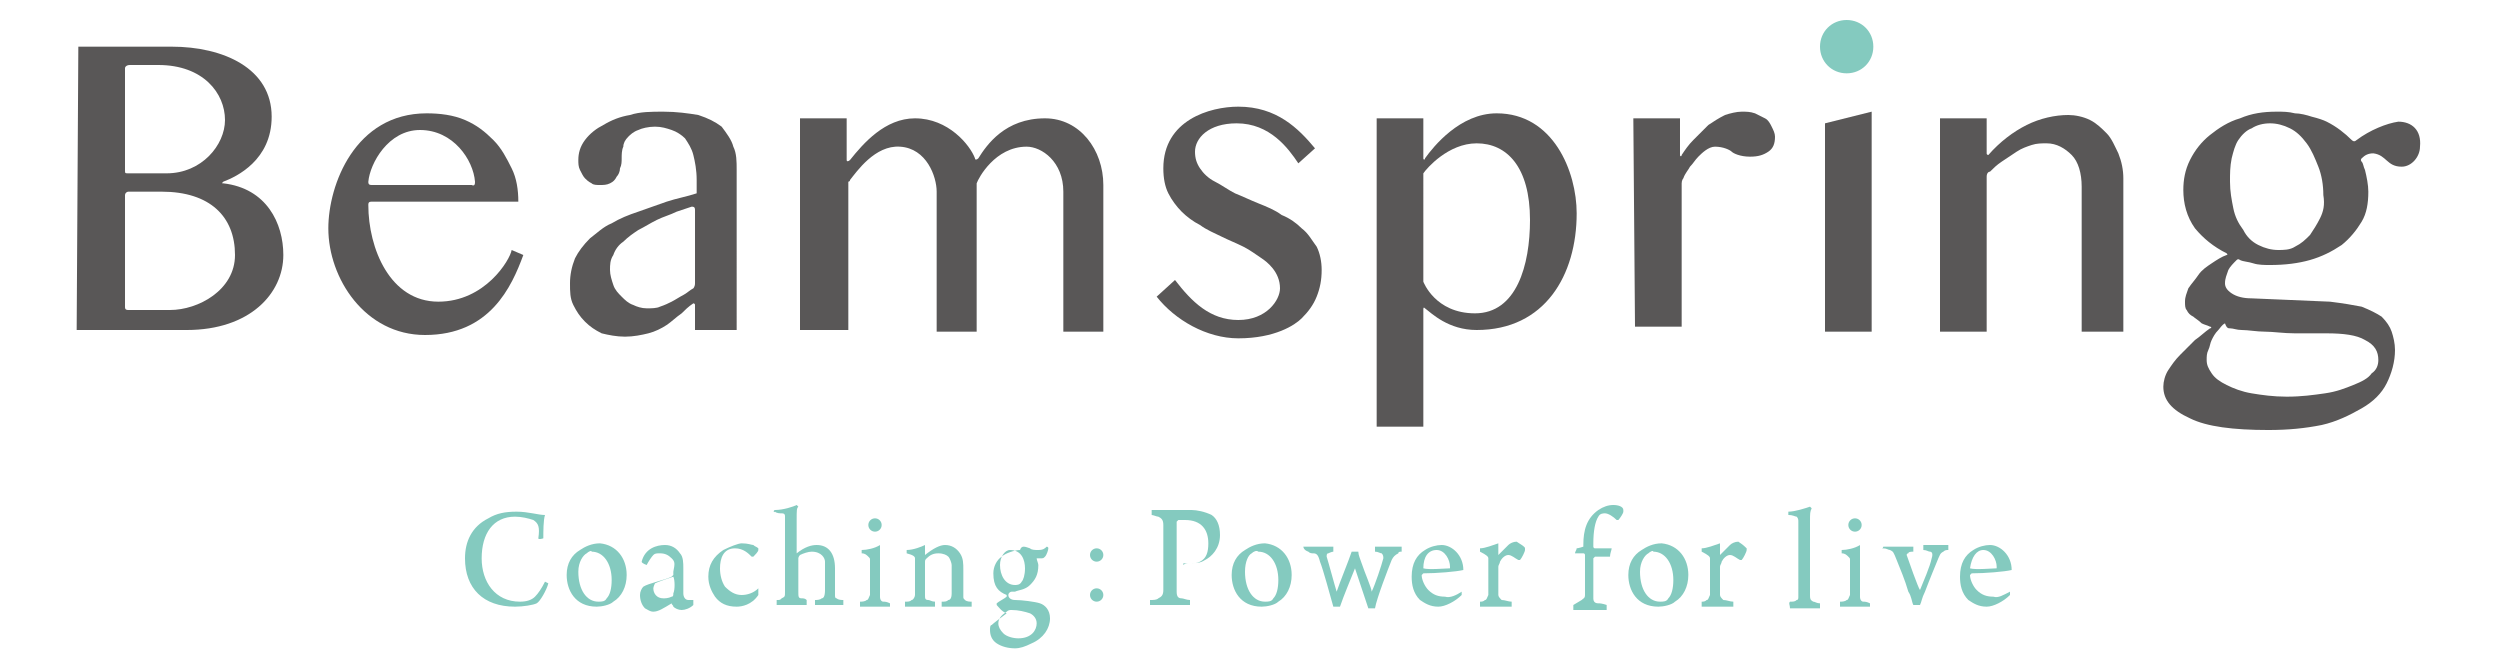
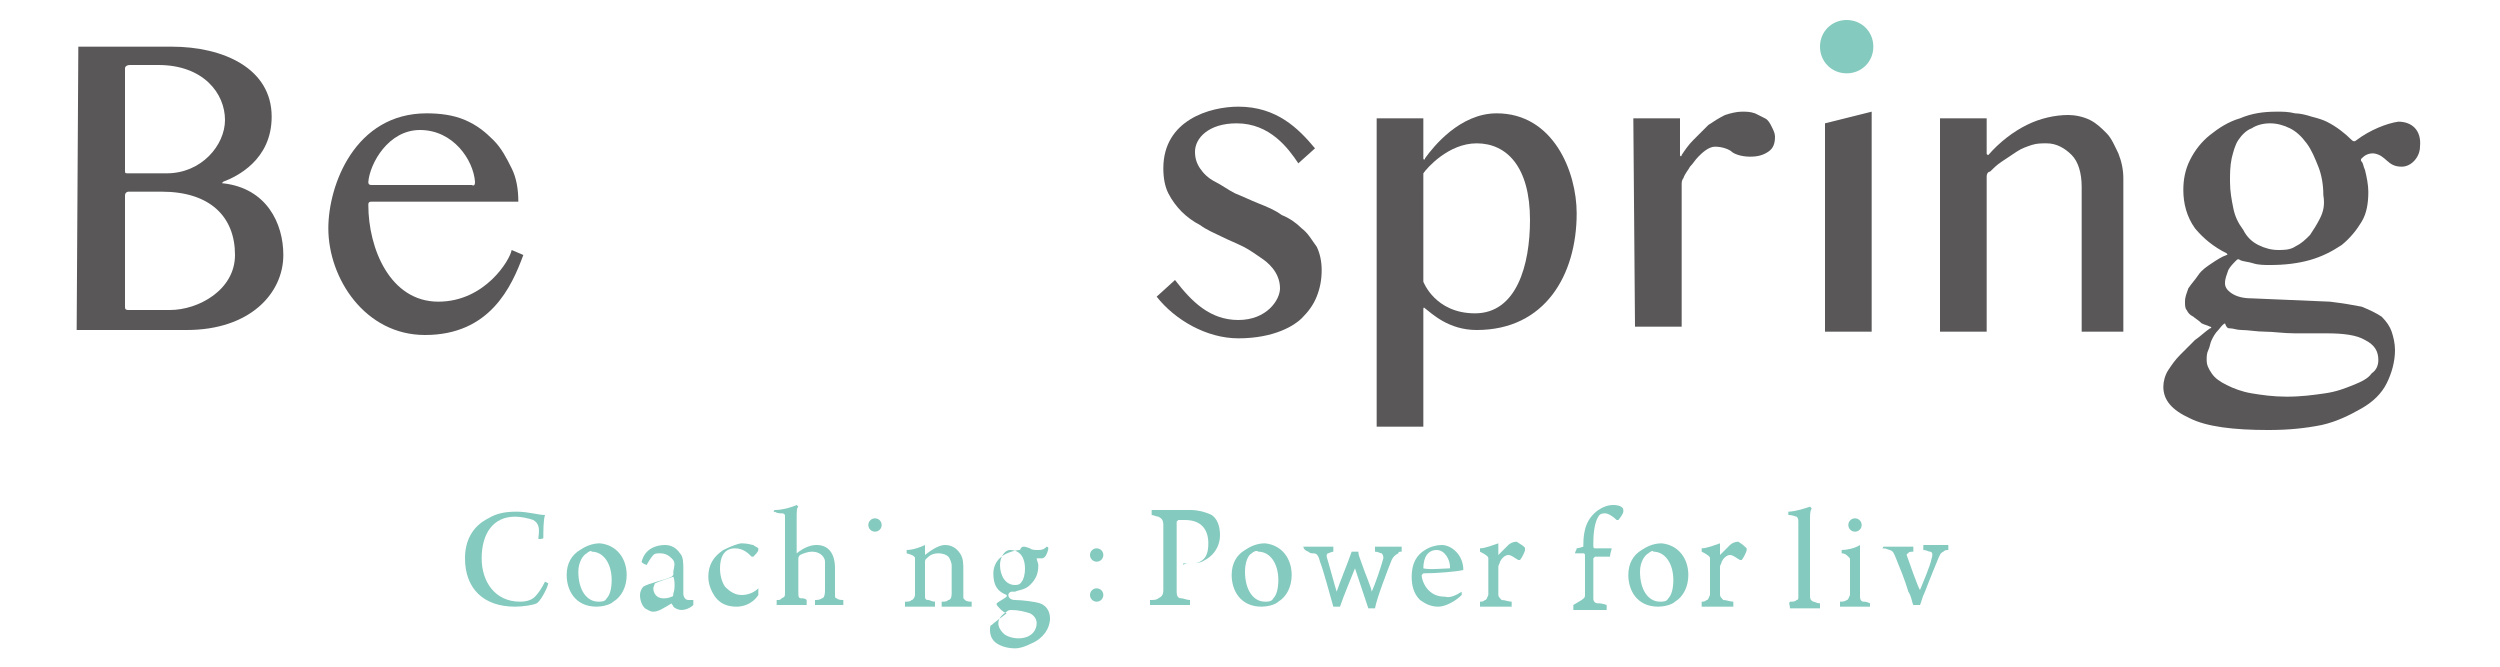
<svg xmlns="http://www.w3.org/2000/svg" version="1.1" id="レイヤー_1" x="0px" y="0px" viewBox="0 0 150 40" style="enable-background:new 0 0 150 40;" xml:space="preserve">
  <style type="text/css">
	.st0{fill:#595757;}
	.st1{fill:#FFFFFF;}
	.st2{fill:url(#SVGID_1_);}
	.st3{fill:url(#SVGID_2_);}
	.st4{fill:url(#SVGID_3_);}
	.st5{fill:url(#SVGID_4_);}
	.st6{fill:url(#SVGID_5_);}
	.st7{fill:url(#SVGID_6_);}
	.st8{fill:url(#SVGID_7_);}
	.st9{fill:url(#SVGID_8_);}
	.st10{fill:url(#SVGID_9_);}
	.st11{fill:url(#SVGID_10_);}
	.st12{fill:none;}
	.st13{fill:url(#SVGID_11_);}
	.st14{fill:url(#SVGID_12_);}
	.st15{fill:#84CABF;}
</style>
  <g>
    <g>
      <g>
        <g>
          <g>
            <g>
              <g>
                <path class="st0" d="M4.7,2.8l5.6,0c3.1,0,6,1.3,6,4.2c0,2.6-2.1,3.6-2.9,3.9c-0.1,0.1-0.1,0.1,0,0.1         c2.6,0.3,3.6,2.4,3.6,4.3c0,2.3-2,4.5-5.8,4.5l-6.6,0L4.7,2.8z M7.7,10.4c0.1,0,2.3,0,2.3,0c2.1,0,3.5-1.7,3.5-3.2         c0-1.6-1.3-3.3-4-3.3c0,0-1.6,0-1.7,0C7.6,3.9,7.5,4,7.5,4.1c0,0.1,0,5.1,0,6.1C7.5,10.4,7.5,10.4,7.7,10.4z M7.7,18.6         c0.1,0,2.5,0,2.5,0c1.7,0,3.9-1.2,3.9-3.3c0-2.3-1.5-3.8-4.4-3.8c0,0-1.9,0-2,0c-0.1,0-0.2,0.1-0.2,0.2c0,0.1,0,5.7,0,6.7         C7.5,18.5,7.5,18.6,7.7,18.6z" />
                <path class="st0" d="M25.5,20.1c-3.6,0-5.8-3.4-5.8-6.4c0-2.6,1.6-6.9,5.9-6.9c0.8,0,1.6,0.1,2.3,0.4         c0.7,0.3,1.2,0.7,1.7,1.2c0.5,0.5,0.8,1.1,1.1,1.7c0.3,0.6,0.4,1.3,0.4,2c0,0-8.6,0-8.8,0s-0.2,0.1-0.2,0.2         c0,2.6,1.3,5.8,4.2,5.8c2.8,0,4.3-2.5,4.4-3.1l0.7,0.3C30.7,17.2,29.4,20.1,25.5,20.1z M28.5,10.9c-0.1-1.3-1.3-3.1-3.3-3.1         c-1.9,0-3,2-3.1,3.1c0,0.1,0,0.2,0.2,0.2c0.2,0,5,0,6,0C28.5,11.2,28.5,11,28.5,10.9z" />
-                 <path class="st0" d="M44.2,19.8h-2.5c0,0,0-1.4,0-1.5c0-0.1-0.1-0.1-0.1-0.1c-0.3,0.2-0.5,0.4-0.7,0.6         c-0.3,0.2-0.6,0.5-0.9,0.7c-0.3,0.2-0.7,0.4-1.1,0.5c-0.4,0.1-0.9,0.2-1.4,0.2c-0.5,0-1-0.1-1.4-0.2c-0.4-0.2-0.7-0.4-1-0.7         c-0.3-0.3-0.5-0.6-0.7-1c-0.2-0.4-0.2-0.8-0.2-1.3c0-0.5,0.1-1,0.3-1.5c0.2-0.4,0.5-0.8,0.9-1.2c0.4-0.3,0.8-0.7,1.3-0.9         c0.5-0.3,1-0.5,1.6-0.7c0.6-0.2,1.1-0.4,1.7-0.6c0.6-0.2,1.2-0.3,1.8-0.5v-0.8c0-0.6-0.1-1.1-0.2-1.5c-0.1-0.4-0.3-0.7-0.5-1         c-0.2-0.2-0.5-0.4-0.8-0.5c-0.3-0.1-0.6-0.2-1-0.2c-0.4,0-0.8,0.1-1,0.2c-0.3,0.1-0.5,0.3-0.6,0.4c-0.2,0.2-0.3,0.4-0.3,0.6         c-0.1,0.2-0.1,0.5-0.1,0.7c0,0.2,0,0.4-0.1,0.6c0,0.2-0.1,0.4-0.2,0.5c-0.1,0.2-0.2,0.3-0.4,0.4c-0.2,0.1-0.4,0.1-0.6,0.1         c-0.2,0-0.4,0-0.5-0.1c-0.2-0.1-0.3-0.2-0.4-0.3c-0.1-0.1-0.2-0.3-0.3-0.5c-0.1-0.2-0.1-0.4-0.1-0.6c0-0.4,0.1-0.8,0.4-1.2         c0.3-0.4,0.7-0.7,1.1-0.9c0.5-0.3,1-0.5,1.6-0.6c0.6-0.2,1.3-0.2,2-0.2c0.8,0,1.5,0.1,2.1,0.2c0.6,0.2,1,0.4,1.4,0.7         C43.6,8,43.9,8.4,44,8.8c0.2,0.4,0.2,0.9,0.2,1.4L44.2,19.8z M41.5,12.4c-0.3,0.1-0.6,0.2-0.9,0.3c-0.4,0.2-0.8,0.3-1.2,0.5         c-0.4,0.2-0.7,0.4-1.1,0.6c-0.3,0.2-0.6,0.4-0.9,0.7c-0.3,0.2-0.5,0.5-0.6,0.8c-0.2,0.3-0.2,0.6-0.2,0.9         c0,0.3,0.1,0.6,0.2,0.9c0.1,0.3,0.3,0.5,0.5,0.7c0.2,0.2,0.4,0.4,0.7,0.5c0.2,0.1,0.5,0.2,0.8,0.2c0.3,0,0.6,0,0.8-0.1         c0.3-0.1,0.5-0.2,0.7-0.3c0.2-0.1,0.5-0.3,0.7-0.4c0.2-0.1,0.4-0.3,0.6-0.4c0,0,0.1-0.1,0.1-0.3c0-1,0-4.2,0-4.4         C41.7,12.4,41.6,12.4,41.5,12.4z" />
-                 <path class="st0" d="M48,7.1l2.8,0c0,0,0,2.4,0,2.5c0,0.1,0.1,0.1,0.2,0c0.8-1,2.1-2.5,3.9-2.5c2,0,3.3,1.6,3.6,2.4         c0,0.1,0.1,0.1,0.2,0c0.5-0.8,1.6-2.4,4-2.4c2.1,0,3.5,1.9,3.5,4v8.8l-2.4,0l0-8.4c0-1.8-1.3-2.7-2.2-2.7         c-1.9,0-2.9,1.9-3,2.2l0,8.9h-2.4v-8.4c0-0.9-0.6-2.6-2.2-2.7c-1.5-0.1-2.6,1.5-3,2c0,0.1-0.1,0.1-0.1,0.1v0.2l0,8.7H48         L48,7.1z" />
                <path class="st0" d="M74.3,19.2c1.7,0,2.5-1.2,2.5-1.9c0-1-0.8-1.6-1.1-1.8c-0.3-0.2-0.7-0.5-1.1-0.7         c-0.4-0.2-0.9-0.4-1.3-0.6c-0.4-0.2-0.9-0.4-1.3-0.7c-0.4-0.2-0.8-0.5-1.1-0.8c-0.3-0.3-0.6-0.7-0.8-1.1         c-0.2-0.4-0.3-0.9-0.3-1.5c0-2.9,2.8-3.7,4.5-3.7c2.3,0,3.6,1.3,4.6,2.5l-1,0.9c-0.6-0.9-1.7-2.4-3.7-2.4         c-1.7,0-2.5,0.9-2.5,1.7c0,0.4,0.1,0.7,0.3,1c0.2,0.3,0.5,0.6,0.9,0.8c0.4,0.2,0.8,0.5,1.2,0.7c0.5,0.2,0.9,0.4,1.4,0.6         c0.5,0.2,1,0.4,1.4,0.7c0.5,0.2,0.9,0.5,1.2,0.8c0.4,0.3,0.6,0.7,0.9,1.1c0.2,0.4,0.3,0.9,0.3,1.4c0,0.6-0.1,1.1-0.3,1.6         c-0.2,0.5-0.5,0.9-0.9,1.3c-0.4,0.4-1.6,1.2-3.8,1.2c-1.9,0-3.8-1.1-4.9-2.5l1.1-1C71.5,18.1,72.6,19.2,74.3,19.2z" />
                <path class="st0" d="M82.6,7.1l2.8,0c0,0,0,2.3,0,2.4s0.1,0.1,0.1,0c0.5-0.7,2.1-2.7,4.3-2.7c3.4,0,4.8,3.5,4.8,6         c0,3.7-1.9,7-6,7c-1.7,0-2.7-1-3.1-1.3c-0.1-0.1-0.1,0-0.1,0.1c0,0.1,0,7,0,7h-2.8V7.1z M85.4,16.9c0,0,0.7,1.9,3.1,1.9         c2.5,0,3.3-2.9,3.3-5.6c0-3.2-1.4-4.6-3.2-4.6c-1.7,0-3,1.5-3.2,1.8L85.4,16.9z" />
                <path class="st0" d="M98,7.1l2.8,0c0,0,0,2.1,0,2.2c0,0.1,0.1,0.1,0.1,0c0.2-0.3,0.4-0.6,0.7-0.9c0.3-0.3,0.6-0.6,0.9-0.9         c0.3-0.2,0.6-0.4,1-0.6c0.3-0.1,0.7-0.2,1-0.2c0.3,0,0.5,0,0.8,0.1c0.2,0.1,0.4,0.2,0.6,0.3c0.2,0.1,0.3,0.3,0.4,0.5         c0.1,0.2,0.2,0.4,0.2,0.6c0,0.4-0.1,0.7-0.4,0.9c-0.3,0.2-0.6,0.3-1.1,0.3c-0.6,0-1-0.2-1.1-0.3c-0.1-0.1-0.5-0.3-1-0.3         c-0.4,0-0.8,0.4-1,0.6c-0.2,0.2-0.3,0.4-0.5,0.6c-0.1,0.2-0.3,0.4-0.4,0.7c0,0-0.1,0.1-0.1,0.3c0,0.2,0,8.6,0,8.6l-2.8,0         L98,7.1z" />
                <path class="st0" d="M109.5,7.4l2.8-0.7l0,13.2l-2.8,0V7.4z" />
                <path class="st15" d="M112.4,2.8c0-0.9-0.7-1.6-1.6-1.6c-0.9,0-1.6,0.7-1.6,1.6c0,0.9,0.7,1.6,1.6,1.6         C111.7,4.4,112.4,3.7,112.4,2.8z" />
                <path class="st0" d="M116.4,7.1l2.8,0c0,0,0,2,0,2.1c0,0.1,0.1,0.1,0.1,0.1c0.7-0.8,1.5-1.4,2.3-1.8c0.8-0.4,1.7-0.6,2.5-0.6         c0.4,0,0.9,0.1,1.3,0.3c0.4,0.2,0.7,0.5,1,0.8c0.3,0.3,0.5,0.8,0.7,1.2c0.2,0.5,0.3,1,0.3,1.5l0,9.2h-2.5v-8.7         c0-0.8-0.2-1.5-0.6-1.9c-0.4-0.4-0.9-0.7-1.5-0.7c-0.3,0-0.6,0-0.9,0.1c-0.3,0.1-0.6,0.2-0.9,0.4c-0.3,0.2-0.6,0.4-0.9,0.6         c-0.3,0.2-0.5,0.4-0.7,0.6c-0.1,0-0.2,0.1-0.2,0.3c0,0.2,0,9.3,0,9.3l-2.8,0V7.1z" />
              </g>
            </g>
          </g>
        </g>
        <path class="st0" d="M143.9,7.3c-0.7,0.1-1.7,0.5-2.5,1.1c-0.1,0.1-0.2,0.1-0.3,0c-0.4-0.4-0.9-0.8-1.5-1.1     c-0.2-0.1-0.5-0.2-0.9-0.3c-0.3-0.1-0.7-0.2-1-0.2c-0.4-0.1-0.7-0.1-1.1-0.1c-0.8,0-1.5,0.1-2.2,0.4c-0.7,0.2-1.3,0.6-1.8,1     c-0.5,0.4-0.9,0.9-1.2,1.5c-0.3,0.6-0.4,1.2-0.4,1.8c0,0.8,0.2,1.6,0.7,2.3c0.5,0.6,1.1,1.1,1.9,1.5c0,0,0.1,0.1,0,0.1     c-0.3,0.1-0.6,0.3-0.9,0.5c-0.3,0.2-0.6,0.4-0.8,0.7c-0.2,0.3-0.4,0.5-0.6,0.8c-0.1,0.3-0.2,0.5-0.2,0.8c0,0.2,0,0.4,0.1,0.5     c0.1,0.2,0.2,0.3,0.4,0.4c0.1,0.1,0.3,0.2,0.5,0.4c0.2,0.1,0.3,0.1,0.5,0.2c0.1,0,0.1,0.1,0,0.1c-0.3,0.2-0.6,0.5-0.9,0.7     c-0.3,0.3-0.6,0.6-0.9,0.9c-0.3,0.3-0.5,0.6-0.7,0.9c-0.2,0.3-0.3,0.7-0.3,1c0,0.8,0.5,1.4,1.6,1.9c1,0.5,2.6,0.7,4.7,0.7     c1.2,0,2.2-0.1,3.2-0.3c0.9-0.2,1.7-0.6,2.4-1c0.7-0.4,1.2-0.9,1.5-1.5c0.3-0.6,0.5-1.3,0.5-2c0-0.4-0.1-0.8-0.2-1.1     c-0.1-0.3-0.3-0.6-0.6-0.9c-0.3-0.2-0.7-0.4-1.2-0.6c-0.5-0.1-1.1-0.2-1.9-0.3l-4.7-0.2c-0.5,0-0.9-0.1-1.2-0.3     c-0.3-0.2-0.4-0.4-0.4-0.6c0-0.3,0.1-0.5,0.2-0.8c0.1-0.2,0.3-0.4,0.5-0.6c0.1-0.1,0.2,0,0.2,0c0.2,0.1,0.5,0.1,0.8,0.2     c0.3,0.1,0.7,0.1,1,0.1c0.9,0,1.7-0.1,2.4-0.3c0.7-0.2,1.3-0.5,1.9-0.9c0.5-0.4,0.9-0.9,1.2-1.4c0.3-0.5,0.4-1.1,0.4-1.8     c0-0.4-0.1-0.9-0.2-1.3c-0.1-0.2-0.1-0.4-0.2-0.5c0,0-0.1-0.1,0-0.2c0.2-0.2,0.4-0.3,0.7-0.3c0.8,0.1,0.8,0.8,1.7,0.8     c0.6,0,1.1-0.6,1.1-1.2C145.3,7.8,144.7,7.3,143.9,7.3z M133.8,19.7c0.2,0,0.4,0.1,0.7,0.1c0.4,0,0.9,0.1,1.4,0.1     c0.5,0,1.1,0.1,1.8,0.1c0.6,0,1.2,0,1.9,0c1,0,1.8,0.1,2.3,0.4c0.6,0.3,0.8,0.7,0.8,1.2c0,0.3-0.1,0.6-0.4,0.8     c-0.2,0.3-0.6,0.5-1.1,0.7c-0.5,0.2-1,0.4-1.7,0.5c-0.7,0.1-1.4,0.2-2.3,0.2c-0.8,0-1.5-0.1-2.1-0.2c-0.6-0.1-1.1-0.3-1.5-0.5     c-0.4-0.2-0.7-0.4-0.9-0.7c-0.2-0.3-0.3-0.5-0.3-0.8c0-0.2,0-0.4,0.1-0.6c0.1-0.2,0.1-0.4,0.2-0.6s0.2-0.4,0.4-0.6     c0.1-0.1,0.2-0.3,0.4-0.4C133.6,19.7,133.7,19.7,133.8,19.7z M139.2,13.1c-0.2,0.4-0.4,0.7-0.6,1c-0.3,0.3-0.5,0.5-0.9,0.7     c-0.3,0.2-0.7,0.2-1,0.2c-0.4,0-0.8-0.1-1.2-0.3c-0.4-0.2-0.7-0.5-0.9-0.9c-0.3-0.4-0.5-0.8-0.6-1.3c-0.1-0.5-0.2-1-0.2-1.6     c0-0.5,0-0.9,0.1-1.4c0.1-0.4,0.2-0.8,0.4-1.1c0.2-0.3,0.5-0.6,0.8-0.7c0.3-0.2,0.7-0.3,1.1-0.3c0.4,0,0.8,0.1,1.2,0.3     c0.4,0.2,0.7,0.5,1,0.9c0.3,0.4,0.5,0.9,0.7,1.4c0.2,0.5,0.3,1.1,0.3,1.7C139.5,12.3,139.4,12.7,139.2,13.1z" />
      </g>
      <g>
        <path class="st15" d="M71,33.9C71,33.9,71,33.8,71,33.9c0.1-0.1,0.2-0.1,0.4-0.1c0.3,0,0.4,0,0.6-0.1c0.4-0.2,0.5-0.6,0.5-1.1     c0-0.8-0.4-1.4-1.4-1.4c-0.1,0-0.3,0-0.4,0c0,0-0.1,0.1-0.1,0.1c0,0.2,0,0.7,0,2.1c0,1,0,1.7,0,2.1c0,0.3,0.1,0.4,0.3,0.4     c0.1,0,0.3,0.1,0.5,0.1c0,0,0,0.2,0,0.3c-0.3,0-0.9,0-1.2,0c-0.4,0-1,0-1.2,0c0,0,0-0.2,0-0.3c0.2,0,0.4,0,0.5-0.1     c0.2-0.1,0.3-0.2,0.3-0.5c0-0.3,0-1,0-2c0-1,0-1.6,0-1.9c0-0.3-0.1-0.4-0.3-0.5c-0.1,0-0.3-0.1-0.4-0.1c0,0,0-0.2,0-0.3     c0.1,0,0.6,0,1,0c0.5,0,0.9,0,1.4,0c0.3,0,0.8,0.1,1.2,0.3c0.3,0.2,0.5,0.6,0.5,1.2c0,0.8-0.5,1.3-0.9,1.5     c-0.3,0.2-0.6,0.2-0.9,0.2c-0.2,0-0.3,0-0.4,0C71,34.1,71,33.9,71,33.9z" />
        <path class="st15" d="M77.5,34.5c0,0.7-0.3,1.3-0.8,1.6c-0.2,0.2-0.7,0.3-1,0.3c-1.3,0-1.8-1-1.8-1.9c0-0.7,0.3-1.2,0.8-1.5     c0.3-0.2,0.7-0.4,1.2-0.4C76.9,32.7,77.5,33.5,77.5,34.5z M75.1,33.2c-0.2,0.1-0.4,0.5-0.4,1.1c0,1.1,0.5,1.8,1.2,1.8     c0.2,0,0.4,0,0.5-0.2c0.2-0.2,0.3-0.6,0.3-1.1c0-1-0.5-1.7-1.2-1.7C75.4,33,75.2,33.1,75.1,33.2z" />
        <path class="st15" d="M78.2,32.8c0.1,0,0.4,0,0.9,0c0.3,0,0.7,0,0.9,0c0,0,0,0.2,0,0.3c-0.1,0-0.3,0.1-0.3,0.1     c-0.1,0-0.1,0.1-0.1,0.2c0.1,0.3,0.5,1.8,0.6,2.1c0,0,0,0,0,0c0.2-0.6,0.7-1.8,0.9-2.4c0.1,0,0.3,0,0.4,0c0,0.2,0.1,0.4,0.2,0.7     c0.2,0.6,0.6,1.5,0.6,1.7c0,0,0,0,0,0c0.2-0.4,0.6-1.6,0.7-2c0-0.1,0-0.2-0.1-0.3c-0.1,0-0.2-0.1-0.4-0.1c0-0.1,0-0.2,0-0.3     c0.1,0,0.5,0,0.8,0c0.4,0,0.6,0,0.8,0c0,0,0,0.2,0,0.3c-0.1,0-0.2,0-0.2,0.1c-0.2,0.1-0.3,0.2-0.4,0.4c-0.2,0.5-0.9,2.3-1,2.9     c-0.1,0-0.3,0-0.4,0c-0.2-0.6-0.7-2.1-0.8-2.4c0,0,0,0,0,0c-0.2,0.5-0.7,1.7-0.9,2.3c-0.1,0-0.3,0-0.4,0     c-0.2-0.7-0.6-2.2-0.8-2.7c-0.1-0.4-0.2-0.5-0.4-0.5c-0.1,0-0.2,0-0.3-0.1C78.2,33,78.2,32.8,78.2,32.8z" />
        <path class="st15" d="M91.5,32.9c0,0,0,0.1,0,0.1c0,0.1-0.2,0.5-0.3,0.6c0,0-0.1,0-0.1,0c-0.2-0.1-0.4-0.3-0.6-0.3     c-0.2,0-0.4,0.2-0.5,0.4c0,0.1-0.1,0.2-0.1,0.3c0,0.6,0,1.5,0,1.7c0,0.1,0.1,0.2,0.2,0.3c0.2,0,0.4,0.1,0.6,0.1c0,0,0,0.2,0,0.3     c-0.1,0-0.7,0-1,0c-0.3,0-0.7,0-0.9,0c0,0,0-0.2,0-0.3c0.1,0,0.2,0,0.3-0.1c0.1,0,0.1-0.1,0.2-0.3c0-0.1,0-0.9,0-1.5     c0-0.3,0-0.6,0-0.7c0-0.1-0.1-0.2-0.5-0.4c0,0,0-0.2,0-0.2c0.3,0,0.8-0.2,1.1-0.3c0,0,0,0,0,0c0,0.1,0,0.5,0,0.7c0,0,0,0,0,0     c0.2-0.2,0.4-0.4,0.6-0.6c0.1-0.1,0.3-0.2,0.5-0.2C91.3,32.7,91.5,32.8,91.5,32.9z" />
        <path class="st15" d="M94.9,36c0.1-0.1,0.2-0.1,0.2-0.3c0-0.5,0-1.5,0-2.4c0,0,0-0.1-0.1-0.1l-0.5,0c0-0.1,0.1-0.2,0.1-0.3     c0.1,0,0.4-0.1,0.4-0.1c0,0,0-0.1,0-0.1c0-0.9,0.2-1.6,0.9-2.1c0.3-0.2,0.6-0.3,0.9-0.3c0.3,0,0.6,0.1,0.6,0.3c0,0,0,0.1,0,0.1     c0,0.1-0.2,0.4-0.3,0.5c0,0-0.1,0-0.1,0c-0.2-0.2-0.5-0.4-0.7-0.4c-0.1,0-0.3,0-0.4,0.2c-0.2,0.3-0.3,0.9-0.3,1.6     c0,0.1,0,0.2,0,0.2c0,0,0,0.1,0.1,0.1c0.6,0,0.8,0,1,0c0,0.1-0.1,0.3-0.1,0.5c-0.3,0-0.7,0-0.9,0c0,0-0.1,0.1-0.1,0.1     c0,0.9,0,1.9,0,2.4c0,0.2,0.1,0.3,0.3,0.3c0.1,0,0.2,0,0.5,0.1c0,0,0,0.2,0,0.3c-0.2,0-0.5,0-1.1,0c-0.4,0-0.7,0-0.9,0     c0,0,0-0.2,0-0.3L94.9,36z" />
        <path class="st15" d="M101.3,34.5c0,0.7-0.3,1.3-0.8,1.6c-0.2,0.2-0.7,0.3-1,0.3c-1.3,0-1.8-1-1.8-1.9c0-0.7,0.3-1.2,0.8-1.5     c0.3-0.2,0.7-0.4,1.2-0.4C100.7,32.7,101.3,33.5,101.3,34.5z M98.9,33.2c-0.2,0.1-0.5,0.5-0.5,1.1c0,1.1,0.5,1.8,1.2,1.8     c0.2,0,0.4,0,0.5-0.2c0.2-0.2,0.3-0.6,0.3-1.1c0-1-0.5-1.7-1.2-1.7C99.2,33,99,33.1,98.9,33.2z" />
        <path class="st15" d="M104.8,32.9c0,0,0,0.1,0,0.1c0,0.1-0.2,0.5-0.3,0.6c0,0-0.1,0-0.1,0c-0.2-0.1-0.4-0.3-0.6-0.3     c-0.2,0-0.4,0.2-0.5,0.4c0,0.1-0.1,0.2-0.1,0.3c0,0.6,0,1.5,0,1.7c0,0.1,0.1,0.2,0.2,0.3c0.2,0,0.4,0.1,0.6,0.1c0,0,0,0.2,0,0.3     c-0.1,0-0.7,0-1,0c-0.3,0-0.7,0-0.9,0c0,0,0-0.2,0-0.3c0.1,0,0.2,0,0.3-0.1c0.1,0,0.1-0.1,0.2-0.3c0-0.1,0-0.9,0-1.5     c0-0.3,0-0.6,0-0.7c0-0.1-0.1-0.2-0.5-0.4c0,0,0-0.2,0-0.2c0.3,0,0.8-0.2,1.1-0.3c0,0,0,0,0,0c0,0.1,0,0.5,0,0.7c0,0,0,0,0,0     c0.2-0.2,0.4-0.4,0.6-0.6c0.1-0.1,0.3-0.2,0.5-0.2C104.6,32.7,104.7,32.8,104.8,32.9z" />
        <path class="st15" d="M107.4,36.1c0.2,0,0.3,0,0.4-0.1c0.1,0,0.1-0.1,0.1-0.2c0-0.3,0-0.9,0-2.3c0-0.6,0-1.9,0-2.2     c0-0.1,0-0.2-0.1-0.3c-0.1,0-0.2-0.1-0.5-0.1c0,0,0-0.2,0-0.2c0.4,0,1-0.2,1.3-0.3c0,0,0.1,0.1,0.1,0.1c-0.1,0.2-0.1,0.3-0.1,0.8     c0,0.4,0,1.5,0,2.2c0,1.4,0,2,0,2.2c0,0.2,0,0.3,0.2,0.4c0.1,0,0.2,0.1,0.4,0.1c0,0,0,0.2,0,0.3c-0.2,0-0.4,0-0.9,0     c-0.3,0-0.8,0-0.9,0C107.4,36.3,107.3,36.2,107.4,36.1z" />
        <path class="st15" d="M113,32.8c0.2,0,0.5,0,0.9,0c0.4,0,0.7,0,0.9,0c0,0,0,0.2,0,0.3c-0.1,0-0.3,0-0.3,0.1     c-0.1,0-0.1,0.1-0.1,0.1c0.1,0.3,0.7,2,0.8,2.1c0,0,0,0,0,0c0.2-0.5,0.6-1.4,0.7-1.9c0.1-0.3,0-0.4-0.1-0.4     c-0.1,0-0.2-0.1-0.4-0.1c0,0,0-0.2,0-0.3c0.1,0,0.5,0,0.8,0c0.3,0,0.6,0,0.7,0c0,0,0,0.2,0,0.3c-0.1,0-0.2,0-0.3,0.1     c-0.2,0.1-0.2,0.2-0.3,0.4c-0.2,0.5-0.5,1.2-0.8,2c-0.2,0.4-0.2,0.6-0.3,0.8c-0.1,0-0.3,0-0.4,0c-0.1-0.2-0.1-0.5-0.3-0.8     c-0.2-0.7-0.5-1.4-0.7-1.9c-0.2-0.5-0.2-0.5-0.4-0.6c-0.1,0-0.2-0.1-0.4-0.1C112.9,33,113,32.8,113,32.8z" />
-         <path class="st15" d="M120.6,35.5c0,0.1,0,0.2,0,0.2c-0.4,0.4-1,0.7-1.4,0.7c-0.5,0-0.8-0.2-1.1-0.4c-0.4-0.4-0.5-0.9-0.5-1.4     c0-0.8,0.3-1.3,0.8-1.6c0.3-0.2,0.7-0.3,1-0.3c0.6,0,1.3,0.6,1.3,1.5c-0.4,0.1-1.6,0.2-2.4,0.2c0,0-0.1,0.1-0.1,0.1     c0,0.3,0.2,0.7,0.4,0.9c0.3,0.3,0.6,0.4,1,0.4C119.9,35.9,120.2,35.7,120.6,35.5C120.5,35.5,120.6,35.5,120.6,35.5z M118.2,34.1     C118.2,34.1,118.2,34.1,118.2,34.1c0.3,0.1,1.4,0,1.6,0c0,0,0,0,0-0.1c0-0.4-0.3-1-0.8-1C118.6,33,118.3,33.4,118.2,34.1z" />
        <path class="st15" d="M87.7,35.5c0,0.1,0,0.2,0,0.2c-0.4,0.4-1,0.7-1.4,0.7c-0.5,0-0.8-0.2-1.1-0.4c-0.4-0.4-0.5-0.9-0.5-1.4     c0-0.8,0.3-1.3,0.8-1.6c0.3-0.2,0.7-0.3,1-0.3c0.6,0,1.3,0.6,1.3,1.5c-0.4,0.1-1.6,0.2-2.4,0.2c0,0-0.1,0.1-0.1,0.1     c0,0.3,0.2,0.7,0.4,0.9c0.3,0.3,0.6,0.4,1,0.4C87,35.9,87.4,35.7,87.7,35.5C87.7,35.5,87.7,35.5,87.7,35.5z M85.4,34.1     C85.4,34.1,85.4,34.1,85.4,34.1c0.3,0.1,1.4,0,1.6,0c0,0,0,0,0-0.1c0-0.4-0.3-1-0.8-1C85.7,33,85.4,33.4,85.4,34.1z" />
        <path class="st15" d="M32,31.2c-0.3-0.1-0.7-0.2-1.1-0.2c-1.3,0-2,1-2,2.5c0,1.4,0.8,2.6,2.3,2.6c0.4,0,0.7-0.1,0.9-0.3     c0.2-0.2,0.4-0.5,0.6-0.9c0,0,0.2,0.1,0.2,0.1c-0.1,0.4-0.5,1.1-0.7,1.2c-0.2,0.1-0.8,0.2-1.3,0.2c-1.9,0-3-1.1-3-2.9     c0-1,0.4-1.9,1.4-2.4c0.5-0.3,1-0.4,1.7-0.4c0.7,0,1.3,0.2,1.7,0.2c-0.1,0.3-0.1,1-0.1,1.4c0,0-0.3,0.1-0.3,0     C32.4,31.6,32.3,31.4,32,31.2z" />
        <path class="st15" d="M37.6,34.5c0,0.7-0.3,1.3-0.8,1.6c-0.2,0.2-0.7,0.3-1,0.3c-1.3,0-1.8-1-1.8-1.9c0-0.7,0.3-1.2,0.8-1.5     c0.3-0.2,0.7-0.4,1.2-0.4C37,32.7,37.6,33.5,37.6,34.5z M35.2,33.2c-0.2,0.1-0.5,0.5-0.5,1.1c0,1.1,0.5,1.8,1.2,1.8     c0.2,0,0.4,0,0.5-0.2c0.2-0.2,0.3-0.6,0.3-1.1c0-1-0.5-1.7-1.2-1.7C35.5,33,35.3,33.1,35.2,33.2z" />
        <path class="st15" d="M40.3,33.5c-0.2-0.2-0.4-0.3-0.7-0.3c-0.2,0-0.3,0-0.4,0.1c-0.1,0.1-0.3,0.4-0.4,0.6c0,0-0.3-0.1-0.3-0.2     c0.2-0.8,0.9-1,1.4-1c0.4,0,0.7,0.2,0.9,0.5c0.2,0.2,0.2,0.6,0.2,0.9c0,0.5,0,1.1,0,1.5c0,0.2,0.1,0.4,0.3,0.4c0.1,0,0.2,0,0.3,0     c0,0,0,0.2,0,0.3c-0.2,0.2-0.5,0.3-0.7,0.3c-0.2,0-0.4-0.1-0.5-0.2c0-0.1-0.1-0.1-0.1-0.2c0,0,0,0,0,0c-0.5,0.3-0.8,0.5-1.1,0.5     c-0.2,0-0.3-0.1-0.5-0.2c-0.2-0.2-0.3-0.5-0.3-0.8c0-0.2,0.1-0.4,0.2-0.5c0.3-0.2,1.3-0.4,1.7-0.6c0,0,0.1-0.1,0.1-0.1     c0-0.1,0-0.2,0-0.2C40.5,33.8,40.5,33.7,40.3,33.5z M40.4,34.6c-0.3,0.1-0.9,0.3-1.1,0.4c0,0-0.1,0.2-0.1,0.3     c0,0.3,0.2,0.6,0.6,0.6c0.1,0,0.3,0,0.5-0.1c0.1,0,0.1-0.1,0.1-0.2C40.5,35.4,40.5,34.8,40.4,34.6C40.5,34.6,40.4,34.6,40.4,34.6     z" />
        <path class="st15" d="M44.2,36.4c-0.6,0-1-0.2-1.3-0.6c-0.2-0.3-0.4-0.7-0.4-1.2c0-0.7,0.3-1.2,0.9-1.6c0.4-0.2,0.9-0.4,1.1-0.4     c0.4,0,0.6,0.1,0.7,0.1c0.1,0.1,0.2,0.1,0.3,0.2c0,0,0,0.1,0,0.1c0,0.1-0.2,0.3-0.3,0.4c0,0-0.1,0-0.1,0c-0.2-0.2-0.5-0.5-1-0.5     c-0.7,0-0.9,0.6-0.9,1.2c0,0.4,0.1,0.8,0.3,1.1c0.3,0.3,0.6,0.5,1,0.5c0.3,0,0.7-0.1,1-0.4c0,0,0,0,0,0.1c0,0.1,0,0.2,0,0.3     C45.1,36.3,44.5,36.4,44.2,36.4z" />
        <path class="st15" d="M46.5,30.6c0.5,0,1.1-0.2,1.3-0.3c0,0,0.1,0.1,0.1,0.1c-0.1,0.1-0.1,0.2-0.1,0.8c0,0.6,0,1.7,0,2     c0,0,0,0,0,0c0.5-0.4,0.9-0.5,1.2-0.5c0.7,0,1.1,0.5,1.1,1.4c0,0.5,0,1.3,0,1.6c0,0.1,0,0.2,0.1,0.2c0.1,0.1,0.3,0.1,0.4,0.1     c0,0,0,0.2,0,0.3c-0.1,0-0.5,0-0.9,0c-0.3,0-0.7,0-0.8,0c0,0,0-0.2,0-0.3c0.1,0,0.3,0,0.4-0.1c0.1,0,0.2-0.1,0.2-0.5     c0-0.4,0-1.3,0-1.7c0-0.2-0.2-0.6-0.8-0.6c-0.2,0-0.5,0.1-0.7,0.2c-0.1,0.1-0.1,0.2-0.1,0.2c0,0.6,0,1.7,0,2c0,0.3,0,0.4,0.2,0.4     c0.1,0,0.2,0,0.3,0.1c0,0,0,0.2,0,0.3c-0.1,0-0.4,0-0.9,0c-0.5,0-0.7,0-0.9,0c0,0,0-0.2,0-0.3c0.2,0,0.2,0,0.3-0.1     c0.2-0.1,0.2-0.1,0.2-0.4c0-0.2,0-1.3,0-1.5c0-2.2,0-2.7,0-3c0-0.1,0-0.2-0.2-0.2c-0.1,0-0.3,0-0.4-0.1     C46.4,30.8,46.4,30.6,46.5,30.6z" />
-         <path class="st15" d="M53.4,36.4c-0.2,0-0.5,0-0.9,0c-0.4,0-0.7,0-0.9,0c0,0,0-0.2,0-0.3c0.1,0,0.3,0,0.4-0.1     c0.1,0,0.1-0.1,0.2-0.3c0-0.2,0-0.8,0-1.3c0-0.3,0-0.7,0-0.8c0-0.1,0-0.1-0.1-0.2c-0.1-0.1-0.2-0.2-0.4-0.2c0,0,0-0.2,0-0.2     c0.3,0,0.8-0.1,1.1-0.3c0,0.4,0,1,0,1.6c0,0.5,0,1.1,0,1.5c0,0.2,0.1,0.3,0.2,0.3c0.1,0,0.2,0,0.4,0.1     C53.4,36.1,53.4,36.3,53.4,36.4z" />
        <circle class="st15" cx="52.5" cy="31.5" r="0.4" />
        <path class="st15" d="M112.2,36.4c-0.2,0-0.5,0-0.9,0c-0.4,0-0.7,0-0.9,0c0,0,0-0.2,0-0.3c0.1,0,0.3,0,0.4-0.1     c0.1,0,0.1-0.1,0.2-0.3c0-0.2,0-0.8,0-1.3c0-0.3,0-0.7,0-0.8c0-0.1,0-0.1-0.1-0.2c-0.1-0.1-0.2-0.2-0.4-0.2c0,0,0-0.2,0-0.2     c0.3,0,0.8-0.1,1.1-0.3c0,0.4,0,1,0,1.6c0,0.5,0,1.1,0,1.5c0,0.2,0.1,0.3,0.2,0.3c0.1,0,0.2,0,0.4,0.1     C112.2,36.1,112.2,36.3,112.2,36.4z" />
        <circle class="st15" cx="111.3" cy="31.5" r="0.4" />
        <circle class="st15" cx="65.8" cy="33.3" r="0.4" />
        <circle class="st15" cx="65.8" cy="35.7" r="0.4" />
        <path class="st15" d="M54.7,36c0.1,0,0.2-0.2,0.2-0.3c0-0.3,0-0.9,0-1.5c0-0.3,0-0.6,0-0.7c0-0.1-0.1-0.2-0.5-0.3     c0-0.1,0-0.2,0-0.2c0.4,0,0.9-0.2,1.1-0.3c0,0,0,0,0,0.1c0,0.1,0,0.4,0,0.5c0,0,0,0,0,0c0.5-0.4,0.9-0.6,1.2-0.6     c0.4,0,0.7,0.2,0.9,0.5c0.2,0.3,0.2,0.6,0.2,1c0,0.5,0,1.3,0,1.6c0,0.1,0,0.1,0.1,0.2c0.1,0.1,0.3,0.1,0.4,0.1c0,0,0,0.2,0,0.3     c-0.1,0-0.4,0-0.9,0c-0.4,0-0.7,0-0.9,0c0,0,0-0.2,0-0.3c0.2,0,0.3,0,0.4-0.1c0.1,0,0.2-0.1,0.2-0.4c0-0.5,0-1.4,0-1.7     c0-0.1-0.1-0.4-0.2-0.5c-0.1-0.1-0.3-0.2-0.6-0.2c-0.3,0-0.5,0.1-0.7,0.3c-0.1,0.1-0.1,0.1-0.1,0.3c0,0.6,0,1.5,0,1.9     c0,0.2,0,0.3,0.2,0.3c0.1,0,0.2,0.1,0.4,0.1c0,0,0,0.2,0,0.3c-0.1,0-0.4,0-0.9,0c-0.4,0-0.8,0-0.9,0c0,0,0-0.2,0-0.3     C54.5,36.1,54.6,36.1,54.7,36z" />
        <path class="st15" d="M61.8,32.9c0.1,0.1,0.3,0.1,0.5,0.1c0.3,0,0.4-0.1,0.5-0.2c0,0,0.1,0,0.1,0.1c0,0.1-0.1,0.4-0.2,0.5     c-0.1,0.1-0.1,0.1-0.3,0.1c-0.1,0-0.1,0-0.2,0c0,0,0,0,0,0c0,0.1,0.1,0.3,0.1,0.4c0,0.6-0.2,0.9-0.5,1.2     c-0.3,0.3-0.7,0.3-0.9,0.4c0,0-0.1,0-0.2,0c-0.1,0-0.2,0.1-0.2,0.2c0,0.2,0.2,0.3,0.4,0.3c0.4,0,1.2,0.1,1.5,0.2     c0.3,0.1,0.6,0.4,0.6,0.9c0,0.6-0.4,1.2-1.1,1.5c-0.4,0.2-0.7,0.3-1,0.3c-0.4,0-0.8-0.1-1.1-0.3c-0.3-0.2-0.4-0.5-0.4-0.8     c0-0.1,0-0.3,0.1-0.3c0.1-0.1,0.5-0.4,0.9-0.7c0,0,0,0,0,0c-0.3-0.1-0.5-0.4-0.6-0.5c0,0,0-0.1,0-0.1c0.1-0.1,0.5-0.3,0.6-0.4     c0,0,0,0,0-0.1c-0.5-0.2-0.8-0.5-0.8-1.3c0-0.4,0.2-0.8,0.5-1c0.2-0.2,0.8-0.4,1.1-0.4C61.3,32.7,61.5,32.8,61.8,32.9z      M62.2,37.4c0-0.3-0.2-0.5-0.4-0.6c-0.3-0.1-0.7-0.2-1.1-0.2c-0.1,0-0.2,0-0.3,0.1c-0.3,0.2-0.5,0.4-0.5,0.7     c0,0.2,0.1,0.4,0.3,0.6c0.2,0.2,0.6,0.3,0.9,0.3C61.9,38.3,62.2,37.8,62.2,37.4z M60,33.9c0,0.6,0.3,1.2,0.9,1.2     c0.1,0,0.3,0,0.4-0.2c0.1-0.1,0.2-0.4,0.2-0.8c0-0.5-0.2-1.1-0.9-1.1C60.3,33,60,33.4,60,33.9z" />
      </g>
    </g>
    <rect x="0" y="0" class="st12" width="150" height="40" />
  </g>
</svg>